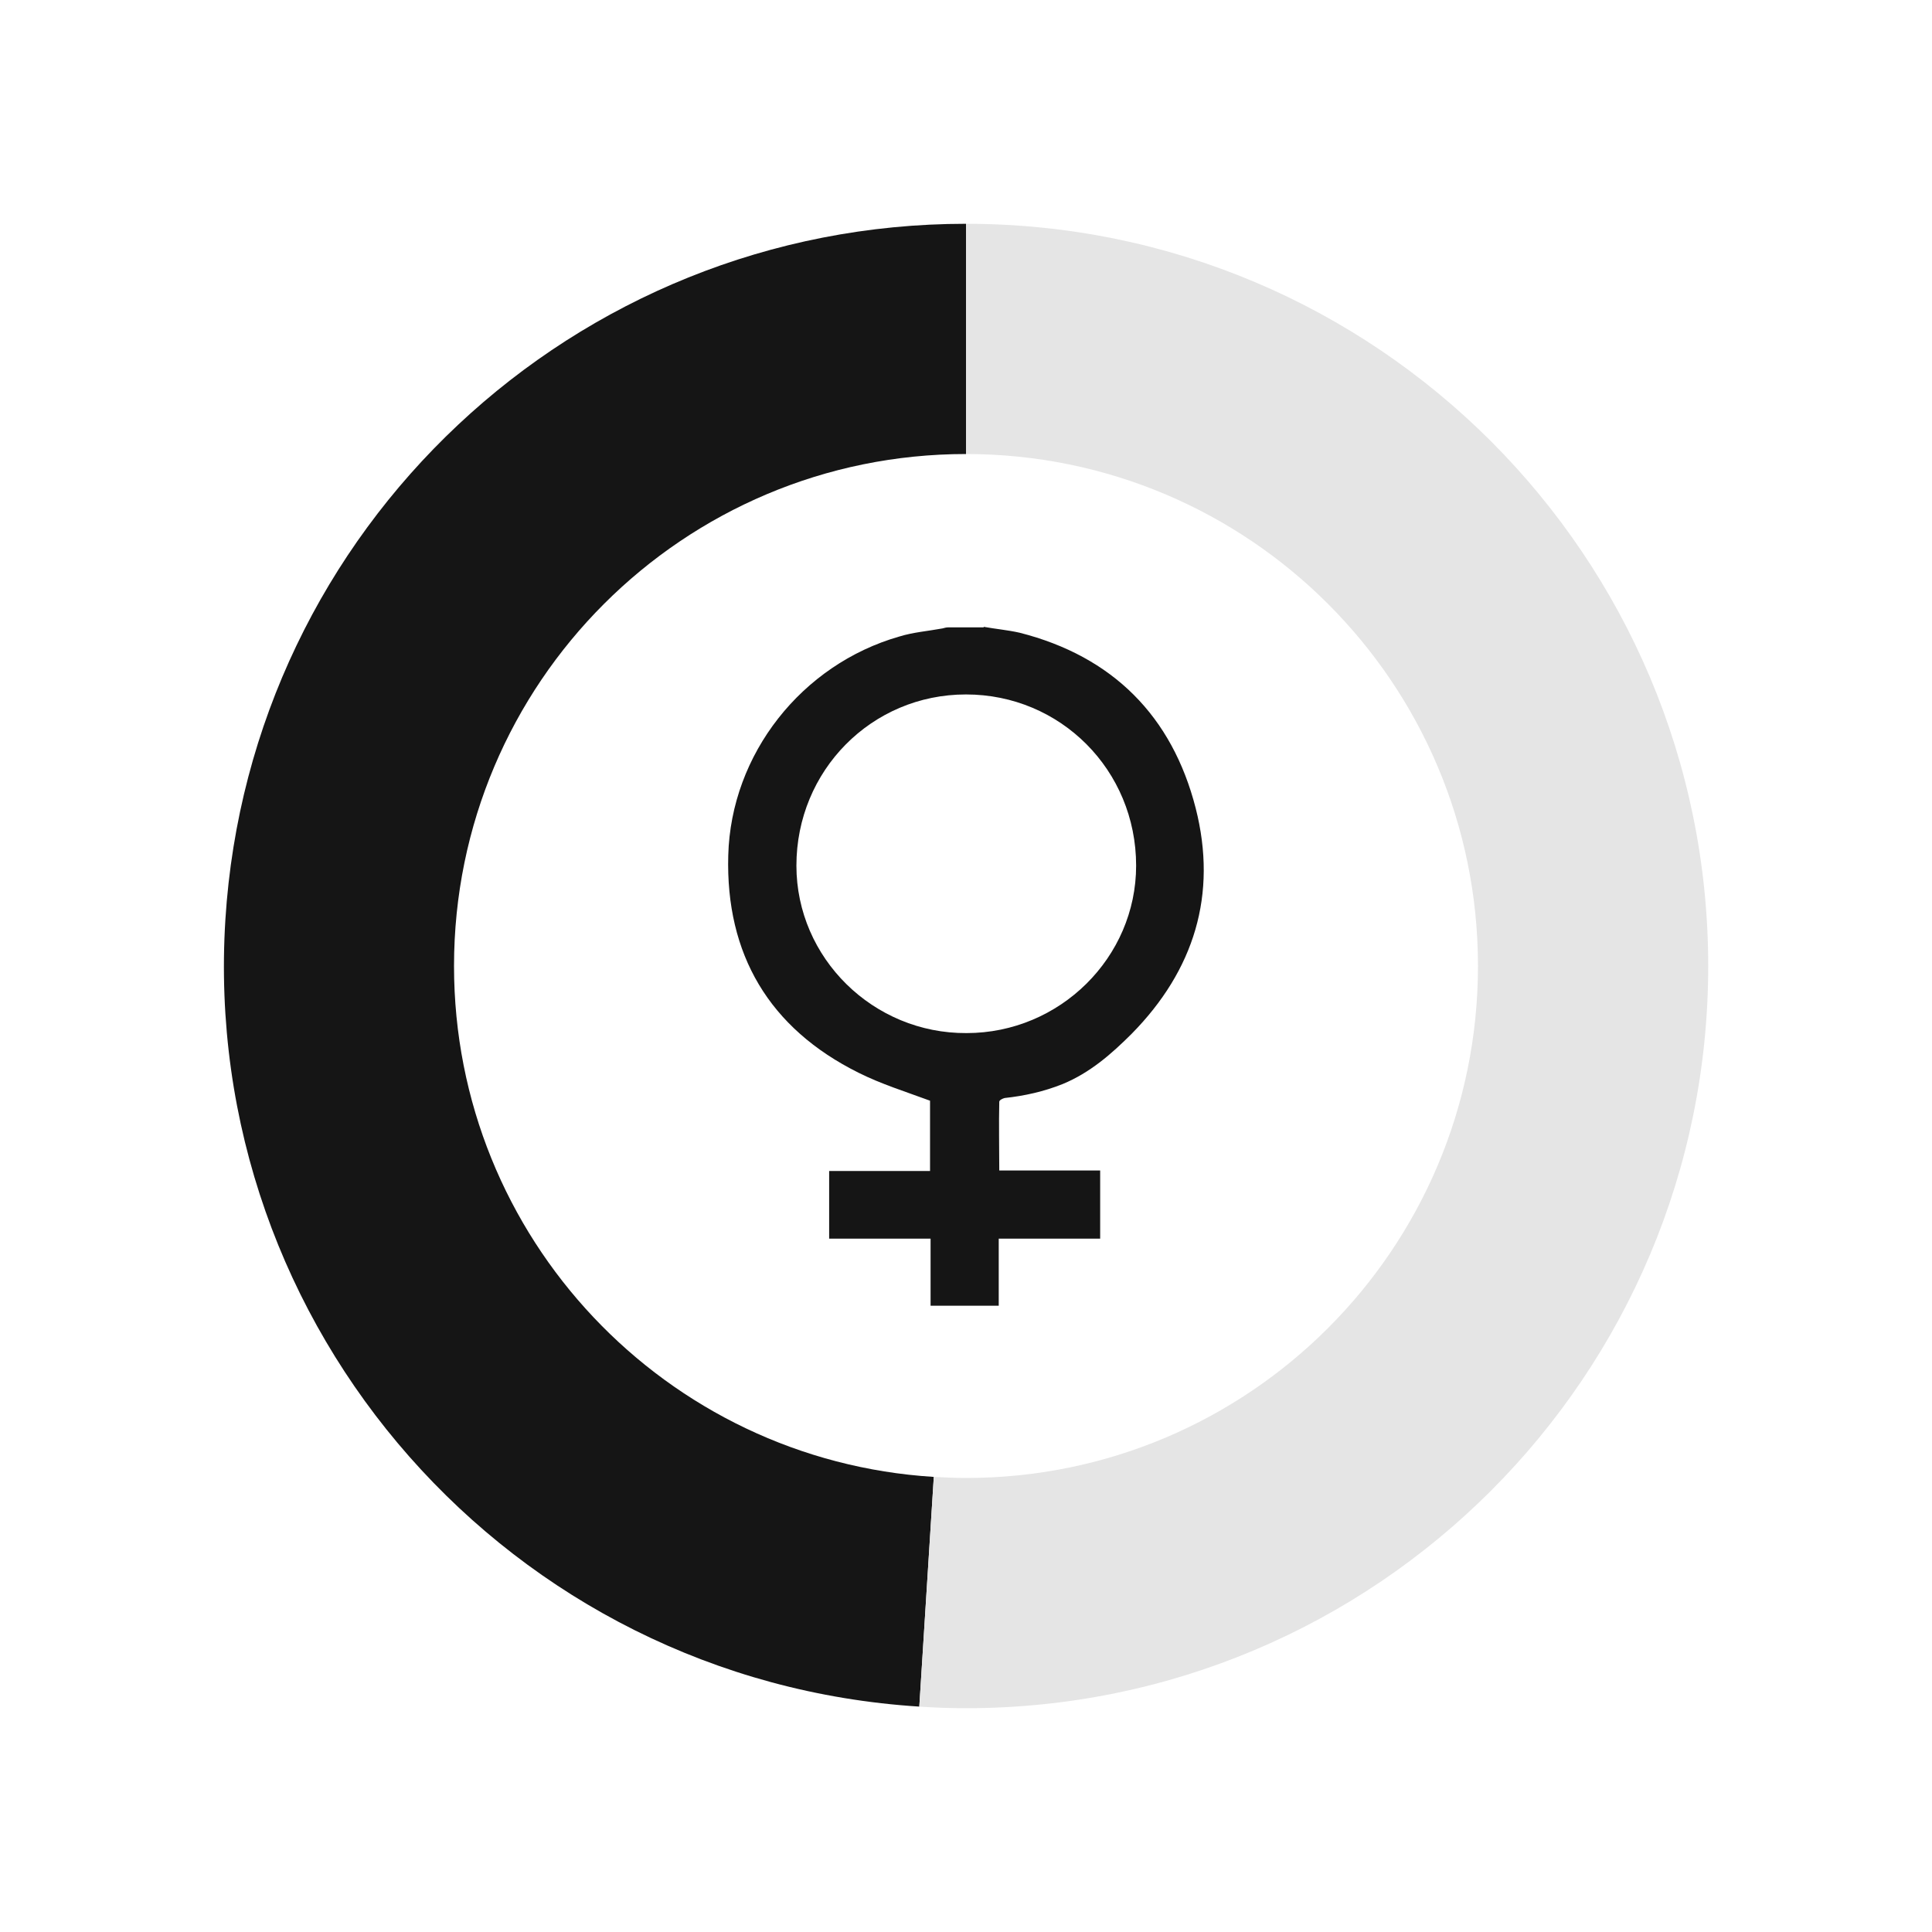
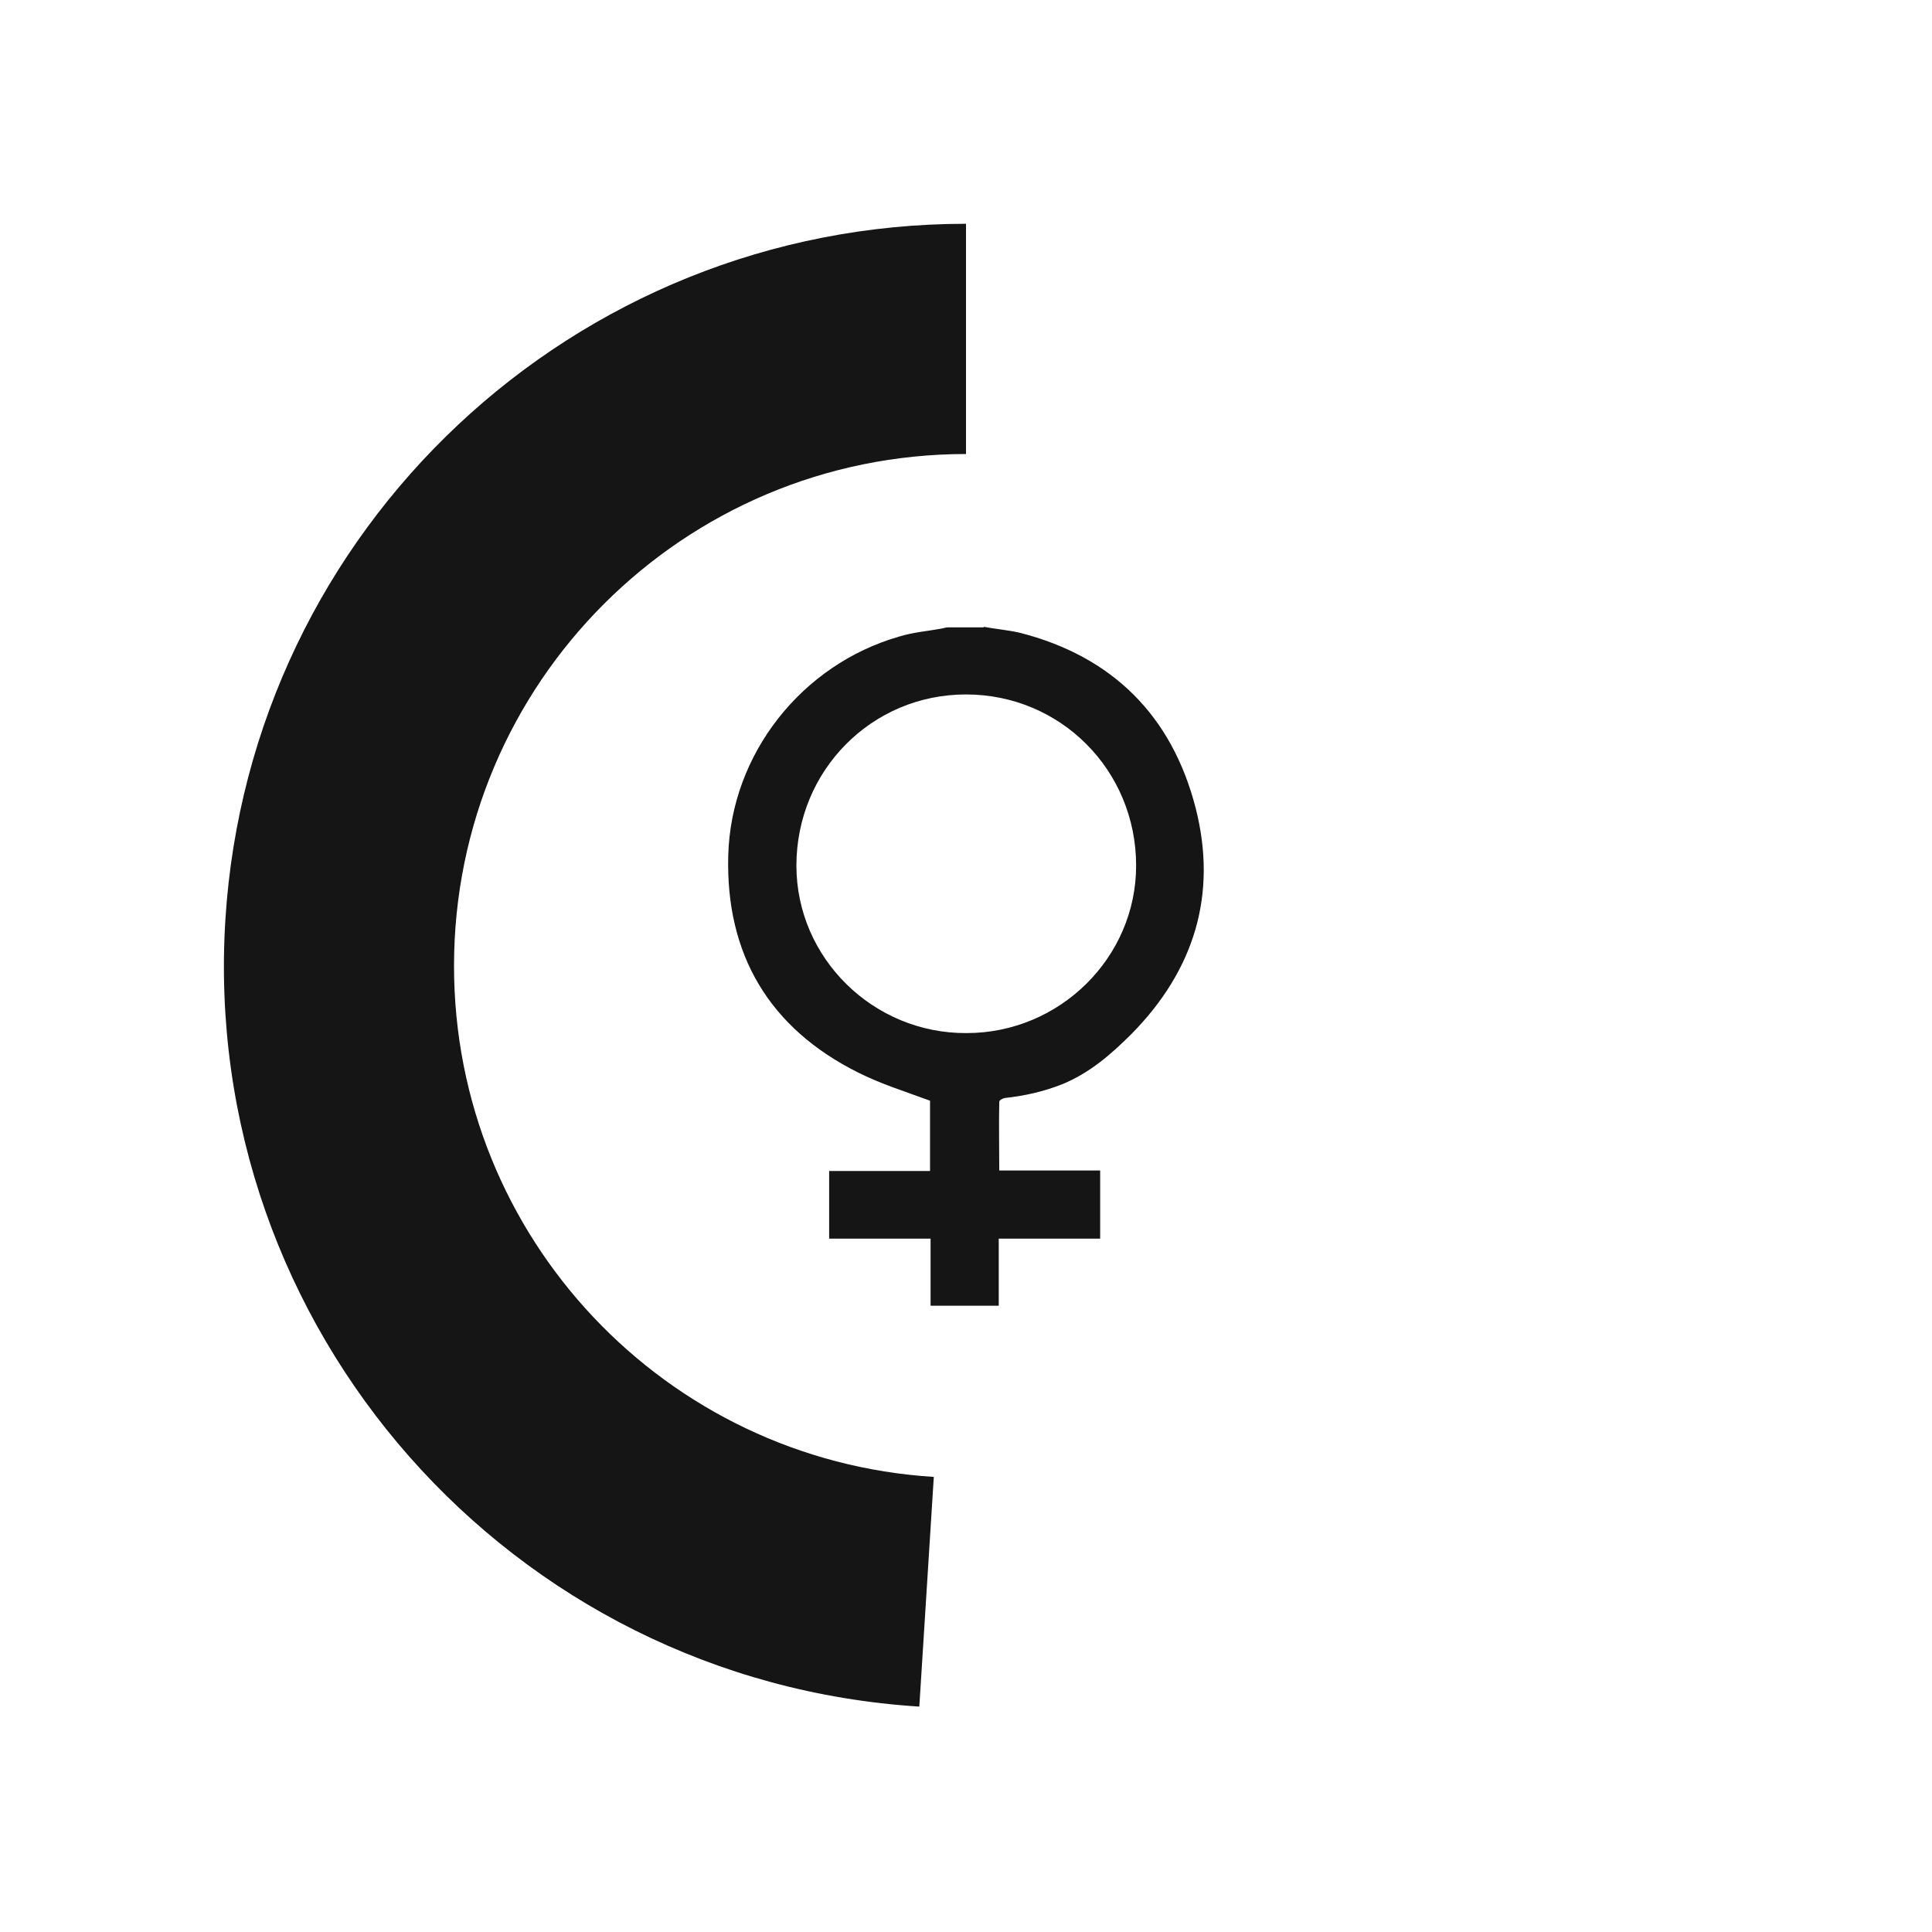
<svg xmlns="http://www.w3.org/2000/svg" xmlns:xlink="http://www.w3.org/1999/xlink" id="Layer_1" x="0px" y="0px" viewBox="0 0 360 360" style="enable-background:new 0 0 360 360;" xml:space="preserve">
  <style type="text/css"> .st0{clip-path:url(#SVGID_00000147910583227662615880000018022173395113973384_);fill:#151515;} .st1{clip-path:url(#SVGID_00000147910583227662615880000018022173395113973384_);fill:#E5E5E5;} </style>
  <g>
    <g>
      <defs>
        <rect id="SVGID_1_" x="41.7" y="41.7" width="276.6" height="276.6" />
      </defs>
      <clipPath id="SVGID_00000103223090688095390160000001523931578793889674_">
        <use xlink:href="#SVGID_1_" style="overflow:visible;" />
      </clipPath>
      <path style="clip-path:url(#SVGID_00000103223090688095390160000001523931578793889674_);fill:#151515;" d="M148.4,161.3 c0,17.2,14.3,31.3,31.7,31.2c17.4,0,31.6-14.1,31.6-31.2c0-17.8-14.1-31.9-31.7-31.9C162.4,129.4,148.4,143.6,148.4,161.3 M183.3,116.8c2.2,0.4,4.5,0.6,6.7,1.1c17.3,4.4,28.4,15.5,32.8,32.7c4.1,16.1-0.3,30.2-11.9,42c-3.8,3.8-7.8,7.3-12.9,9.4 c-3.5,1.4-7.1,2.2-10.8,2.6c-0.4,0.1-1,0.4-1,0.7c-0.1,4.2,0,8.5,0,12.8H205v12.7h-18.9v12.5h-12.7v-12.5h-18.9v-12.6h18.8v-13.1 c-4.6-1.7-9.1-3.1-13.3-5.2c-16.7-8.3-24.8-22.1-24.3-40.5c0.5-18.9,13.7-35.6,31.9-40.8c2.6-0.8,5.3-1,8-1.5 c0.4-0.1,0.7-0.2,1.1-0.2H183.3z" />
      <path style="clip-path:url(#SVGID_00000103223090688095390160000001523931578793889674_);fill:#151515;" d="M180,84.6V41.7 c-73,0-133.4,56.7-138,129.6C37.2,247.5,95.1,313.2,171.3,318l2.7-42.8c-49.9-3.1-89.4-44.5-89.4-95.2 C84.6,127.3,127.3,84.6,180,84.6C180,84.6,180,84.6,180,84.6" />
-       <path style="clip-path:url(#SVGID_00000103223090688095390160000001523931578793889674_);fill:#E5E5E5;" d="M318.3,180 c0-76.4-61.9-138.3-138.3-138.3v42.9c52.7,0,95.4,42.7,95.4,95.4c0,52.7-42.7,95.4-95.4,95.4c-2,0-4-0.1-6-0.2l-2.7,42.8 c2.9,0.2,5.8,0.3,8.7,0.3C256.4,318.3,318.3,256.4,318.3,180" />
    </g>
  </g>
</svg>